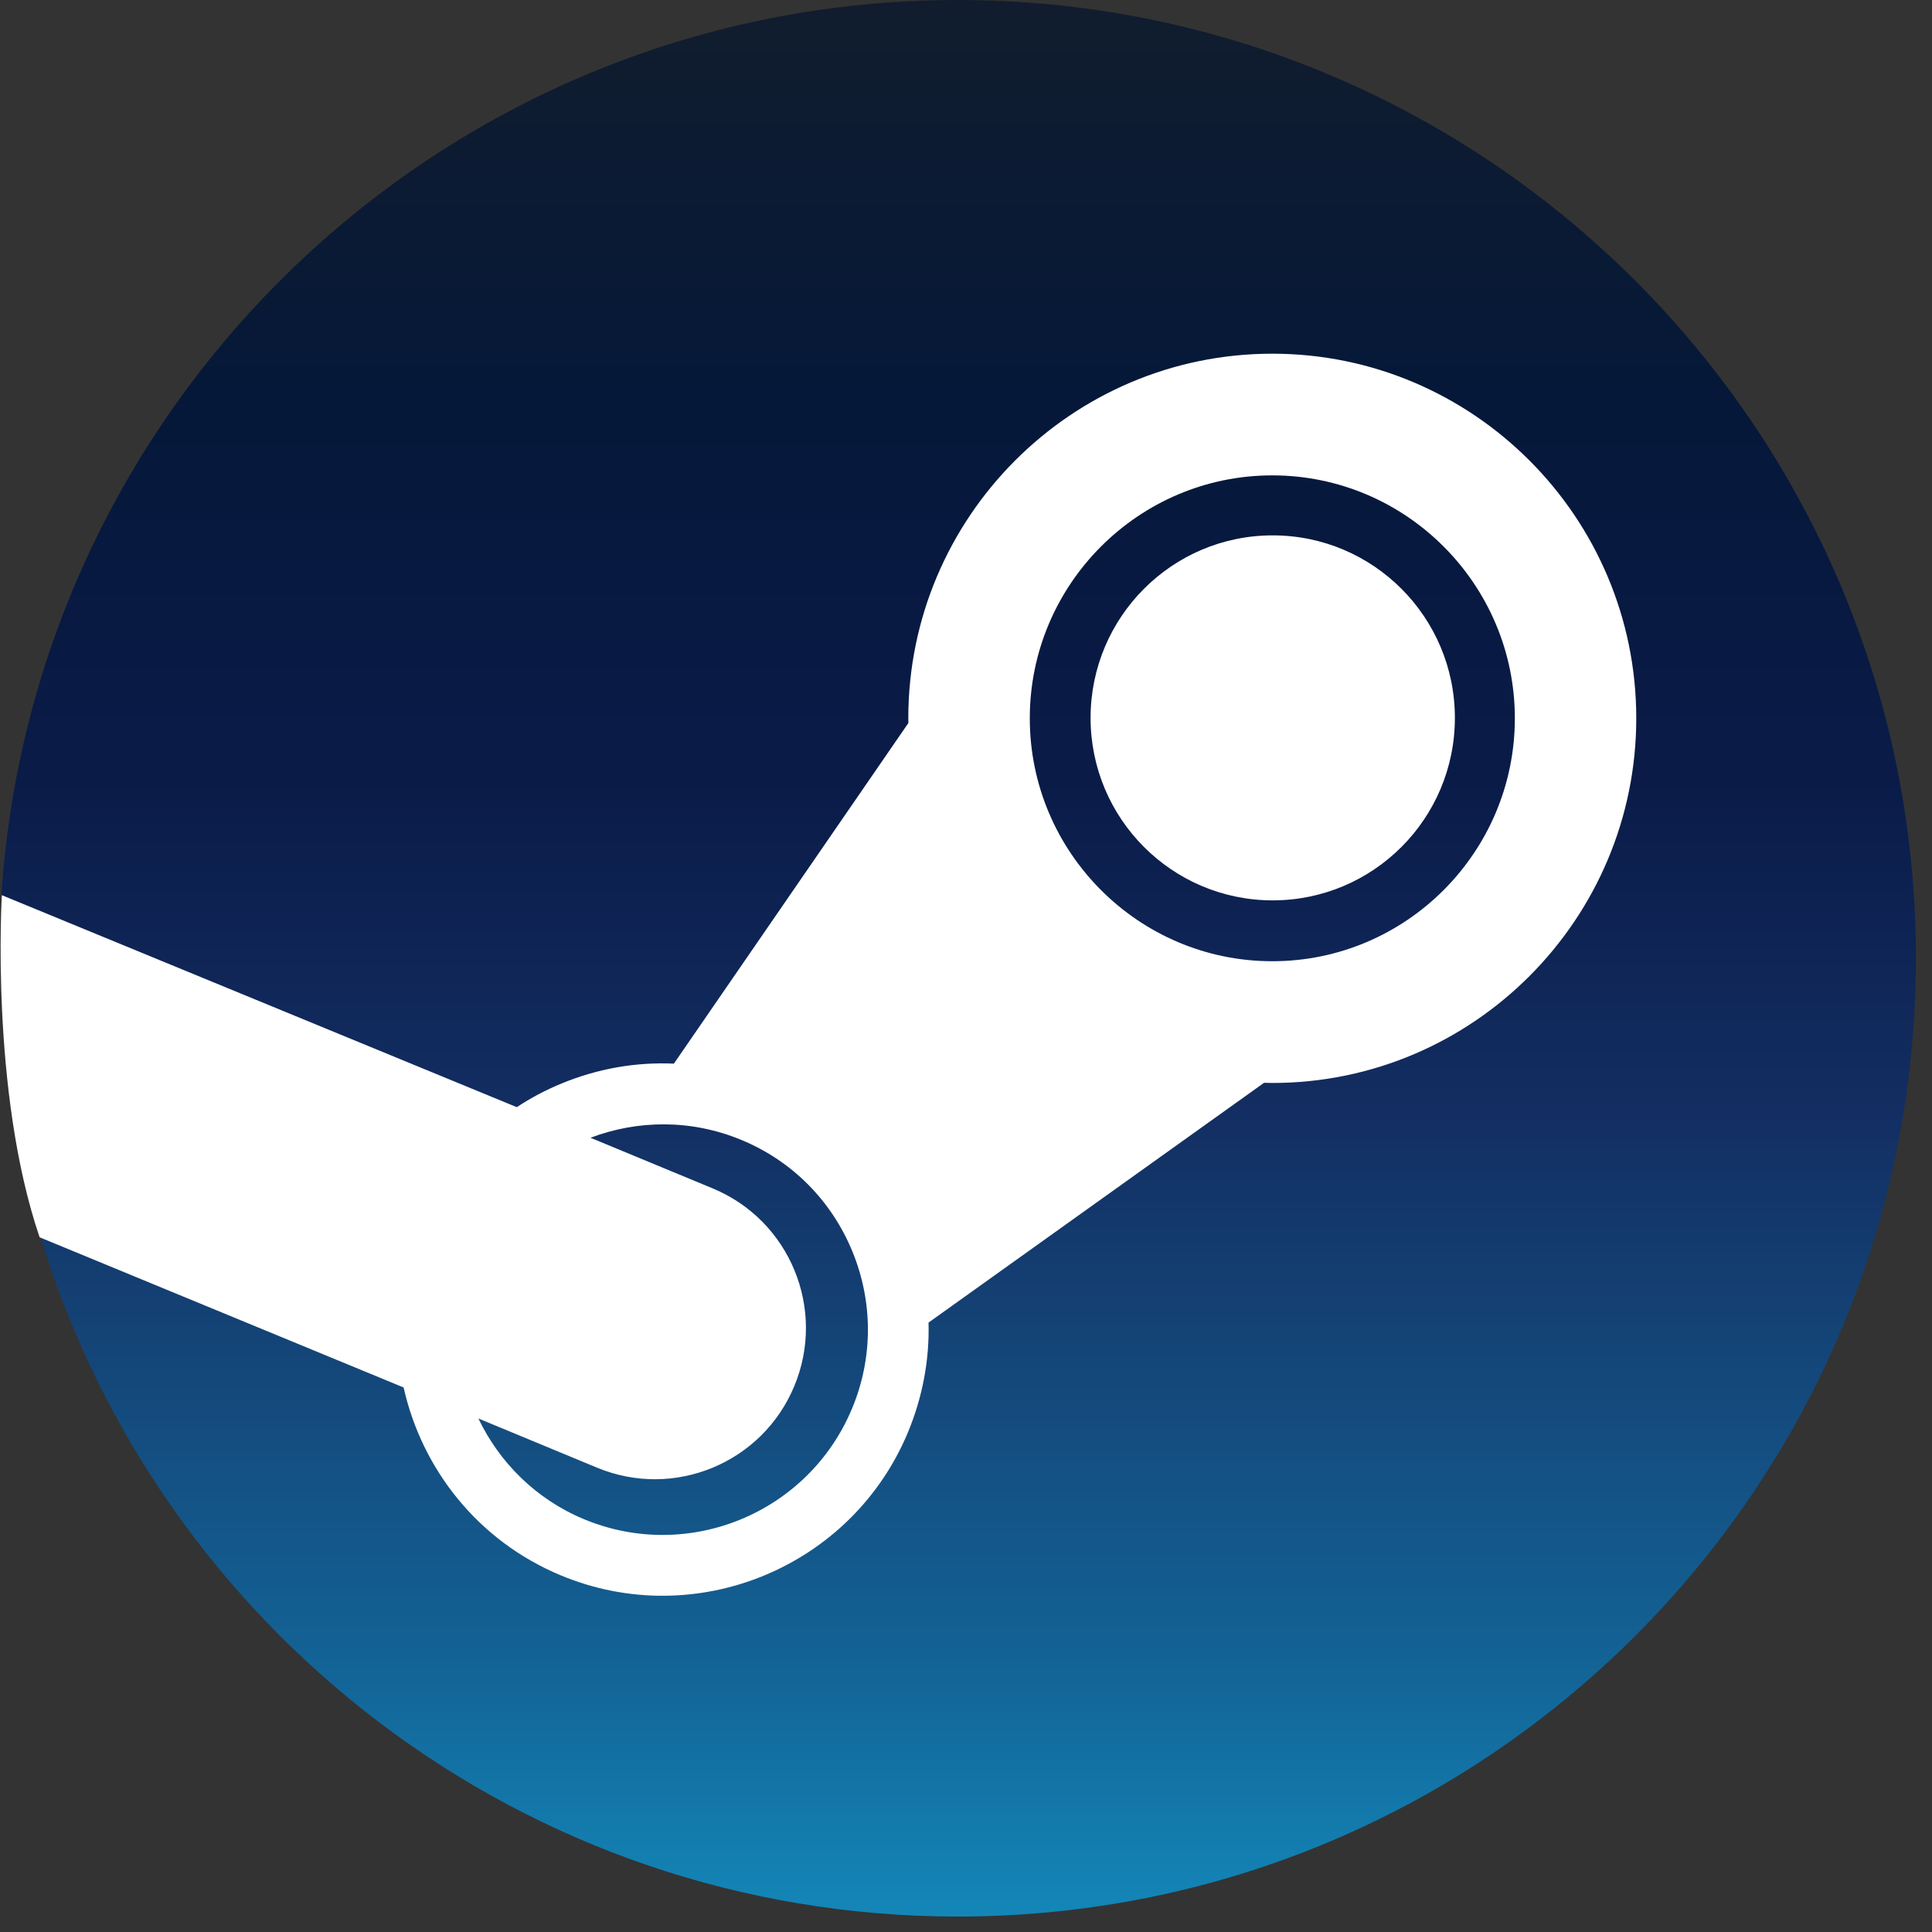
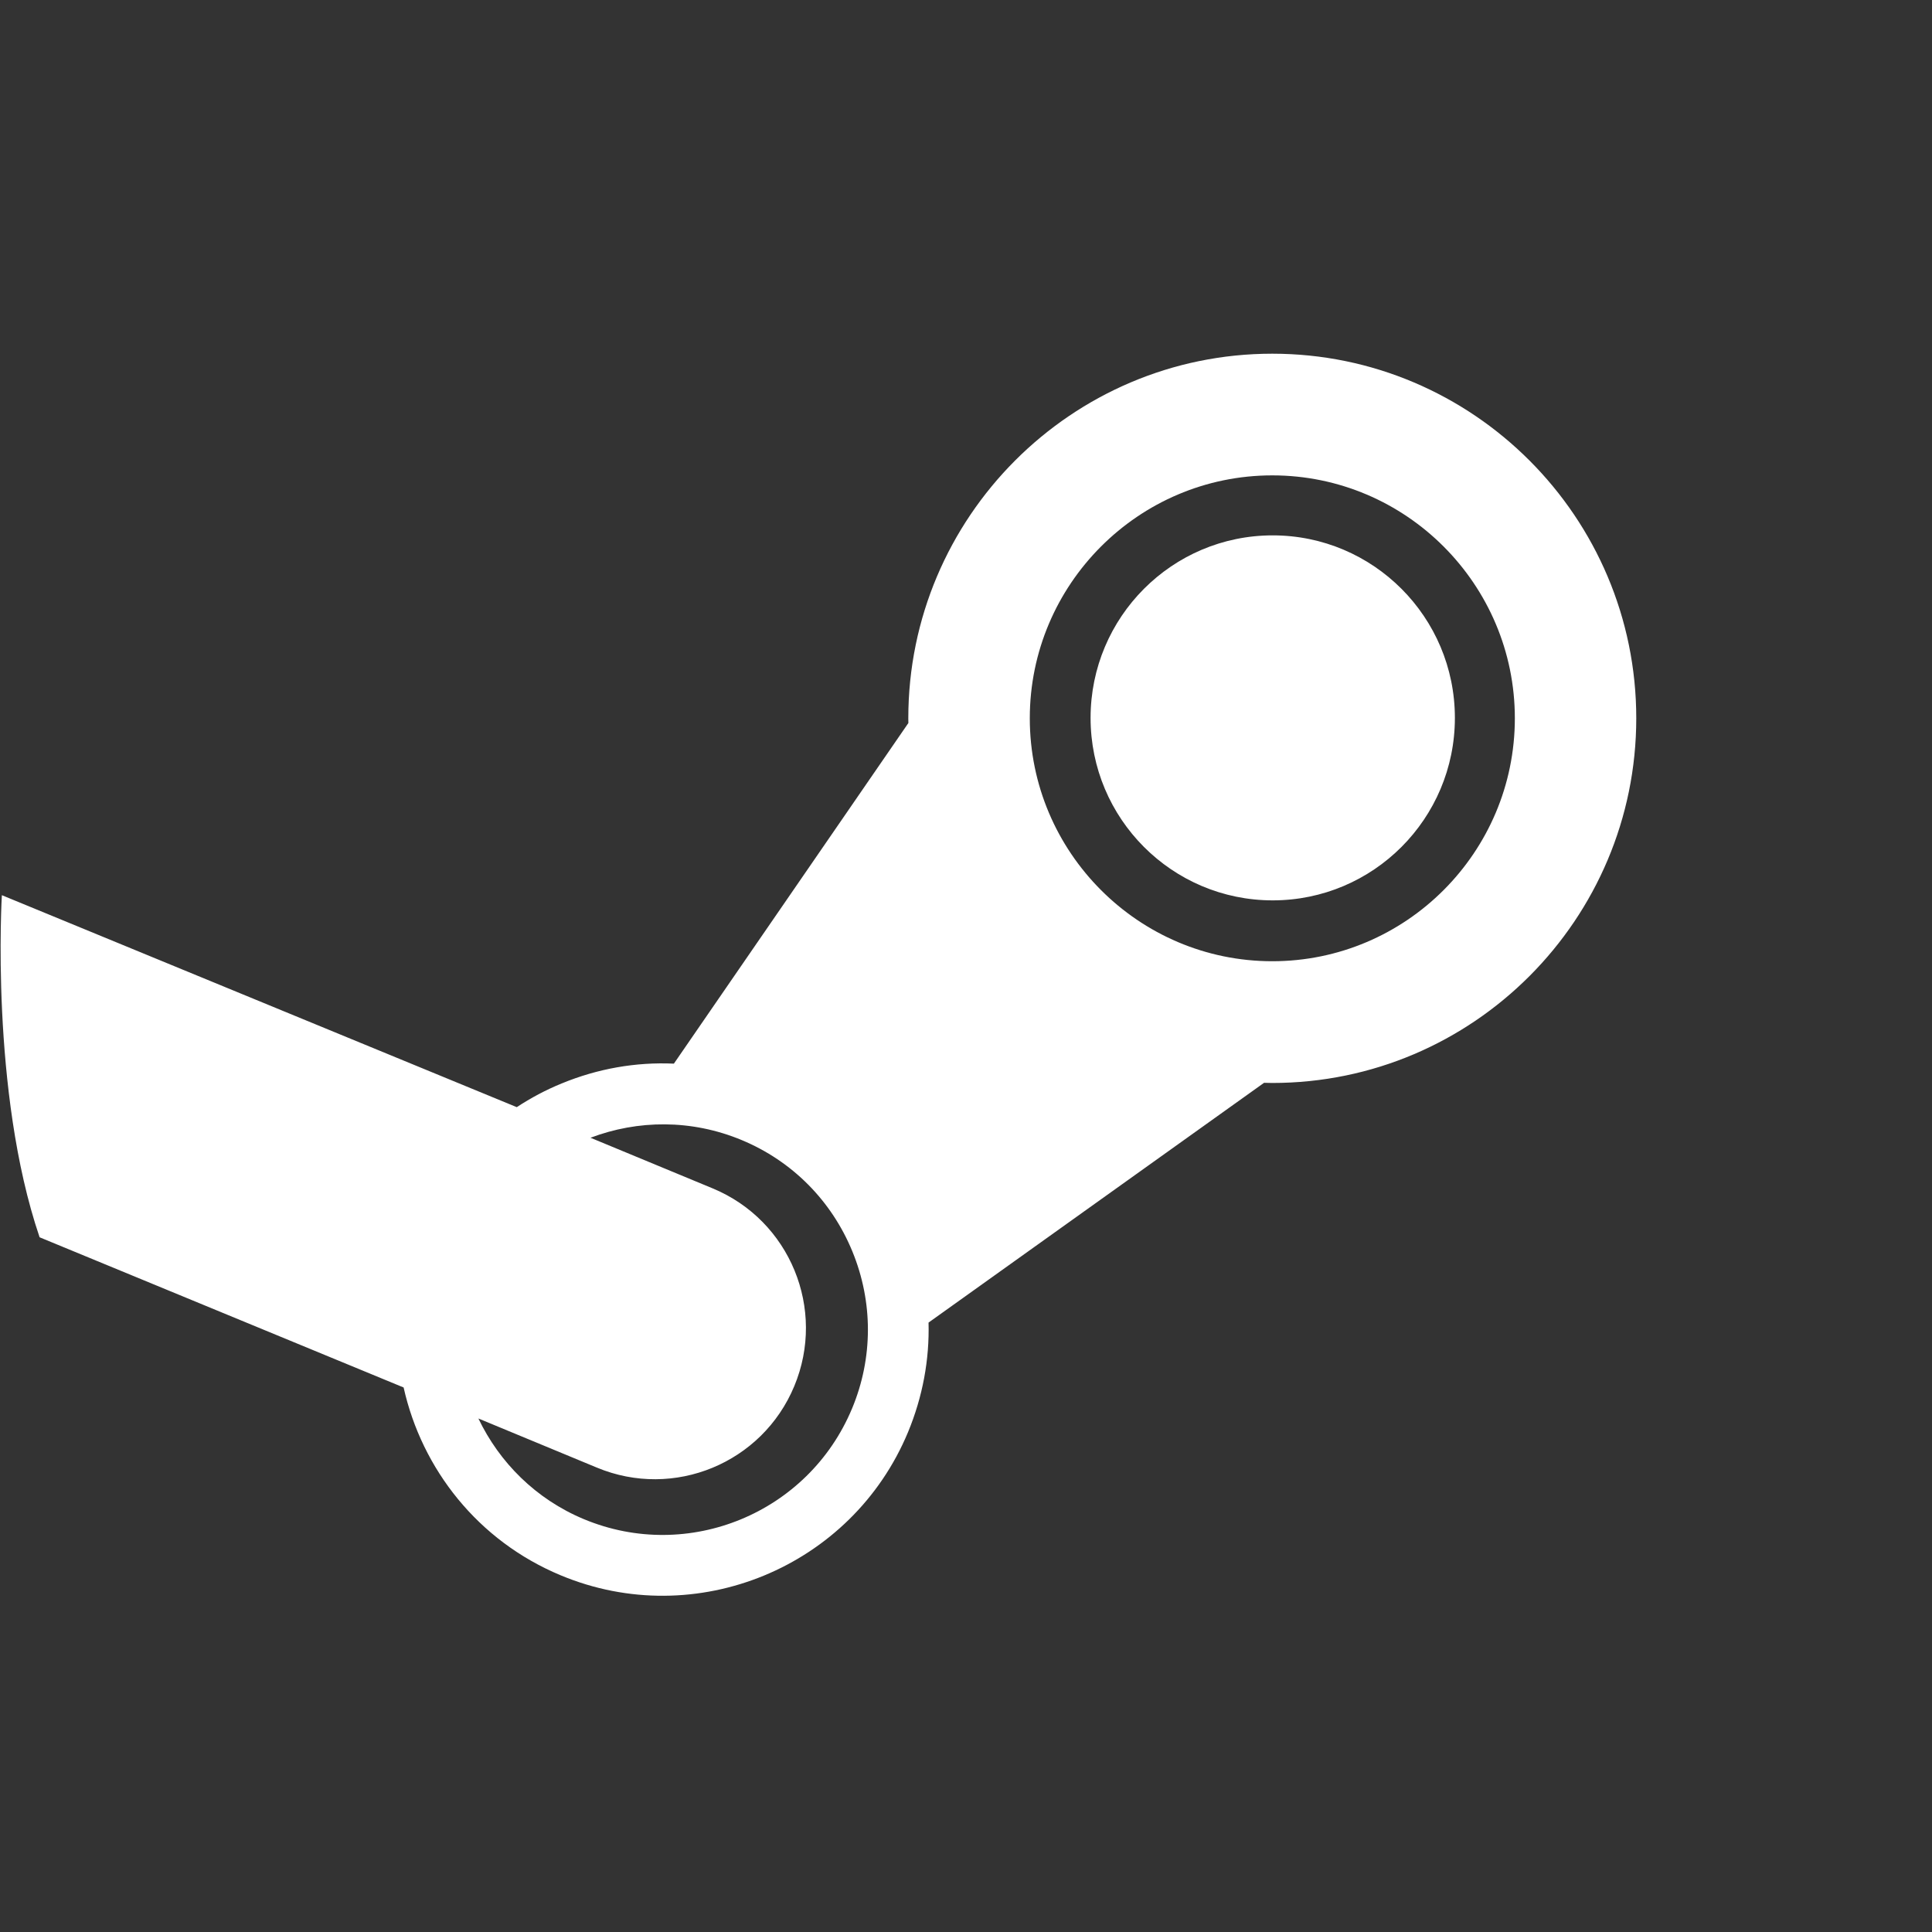
<svg xmlns="http://www.w3.org/2000/svg" xmlns:ns1="http://sodipodi.sourceforge.net/DTD/sodipodi-0.dtd" xmlns:ns2="http://www.inkscape.org/namespaces/inkscape" version="1.1" viewBox="0 0 32 32" id="svg23" ns1:docname="steam.svg" width="32" height="32" ns2:version="0.92.4 5da689c313, 2019-01-14">
  <rect x="0" y="0" width="32" height="32" fill="#333333" stroke="none" />
  <ns1:namedview pagecolor="#ffffff" bordercolor="#666666" borderopacity="1" objecttolerance="10" gridtolerance="10" guidetolerance="10" ns2:pageopacity="0" ns2:pageshadow="2" ns2:window-width="1920" ns2:window-height="1020" id="namedview25" showgrid="false" ns2:zoom="1.6113281" ns2:cx="255.83652" ns2:cy="256" ns2:window-x="0" ns2:window-y="0" ns2:window-maximized="1" ns2:current-layer="svg23" fit-margin-top="0" fit-margin-left="0" fit-margin-right="0" fit-margin-bottom="0" />
  <defs id="defs17">
    <linearGradient id="a" x2="116.689" x1="116.689" y2="232.875" gradientTransform="matrix(2.196,0,0,2.199,-0.166,-8.4999999e-7)" y1="0" gradientUnits="userSpaceOnUse">
      <stop stop-color="#111D2E" offset="0" id="stop2" />
      <stop stop-color="#051839" offset=".212" id="stop4" />
      <stop stop-color="#0A1B48" offset=".407" id="stop6" />
      <stop stop-color="#132E62" offset=".581" id="stop8" />
      <stop stop-color="#144B7E" offset=".738" id="stop10" />
      <stop stop-color="#136497" offset=".873" id="stop12" />
      <stop stop-color="#1387B8" offset="1" id="stop14" />
    </linearGradient>
  </defs>
  <g id="g823" transform="scale(0.062)">
-     <path id="path19" d="M 10.582,329.636 C 42.209,435.134 140.045,512 255.837,512 c 141.382,0 256,-114.618 256,-256 C 511.837,114.615 397.219,-8.4999999e-7 255.837,-8.4999999e-7 120.165,-8.4999999e-7 9.154,105.54 0.386,238.992 16.952,266.811 23.417,284.017 10.584,329.636 Z" style="fill:url(#a);stroke-width:2.197" ns2:connector-curvature="0" />
    <path id="path21" d="m 242.65,191.884 c 0,0.431 0,0.861 0.022,1.266 l -62.644,91 c -10.148,-0.461 -20.331,1.318 -29.986,5.296 -4.256,1.736 -8.245,3.867 -11.987,6.329 L 0.498,239.146 c 0.001,0 -3.183,52.365 10.082,91.391 l 97.245,40.125 c 4.883,21.82 19.852,40.96 41.936,50.167 36.132,15.096 77.793,-2.11 92.824,-38.257 3.911,-9.449 5.735,-19.359 5.472,-29.248 l 89.633,-64.055 c 0.725,0.022 1.472,0.044 2.197,0.044 53.639,0 97.236,-43.729 97.236,-97.429 0,-53.705 -43.597,-97.394 -97.236,-97.394 -53.617,0 -97.236,43.689 -97.236,97.394 z m -15.03,184.404 c -11.633,27.929 -43.729,41.18 -71.627,29.555 -12.87,-5.362 -22.587,-15.184 -28.193,-26.896 l 31.654,13.119 c 20.574,8.57 44.179,-1.187 52.732,-21.755 8.579,-20.59 -1.154,-44.234 -21.717,-52.804 l -32.722,-13.558 c 12.626,-4.79 26.98,-4.966 40.391,0.615 13.521,5.625 24.011,16.217 29.571,29.753 5.559,13.536 5.538,28.479 -0.088,41.971 M 339.886,256.791 c -35.708,0 -64.78,-29.116 -64.78,-64.908 0,-35.763 29.072,-64.888 64.78,-64.888 35.73,0 64.802,29.125 64.802,64.888 0,35.792 -29.072,64.908 -64.802,64.908 m -48.541,-65.006 c 0,-26.925 21.798,-48.763 48.651,-48.763 26.875,0 48.673,21.838 48.673,48.763 0,26.927 -21.798,48.745 -48.673,48.745 -26.853,0 -48.651,-21.818 -48.651,-48.745 z" ns2:connector-curvature="0" style="fill:#ffffff;stroke-width:2.197" />
  </g>
  <head />
</svg>